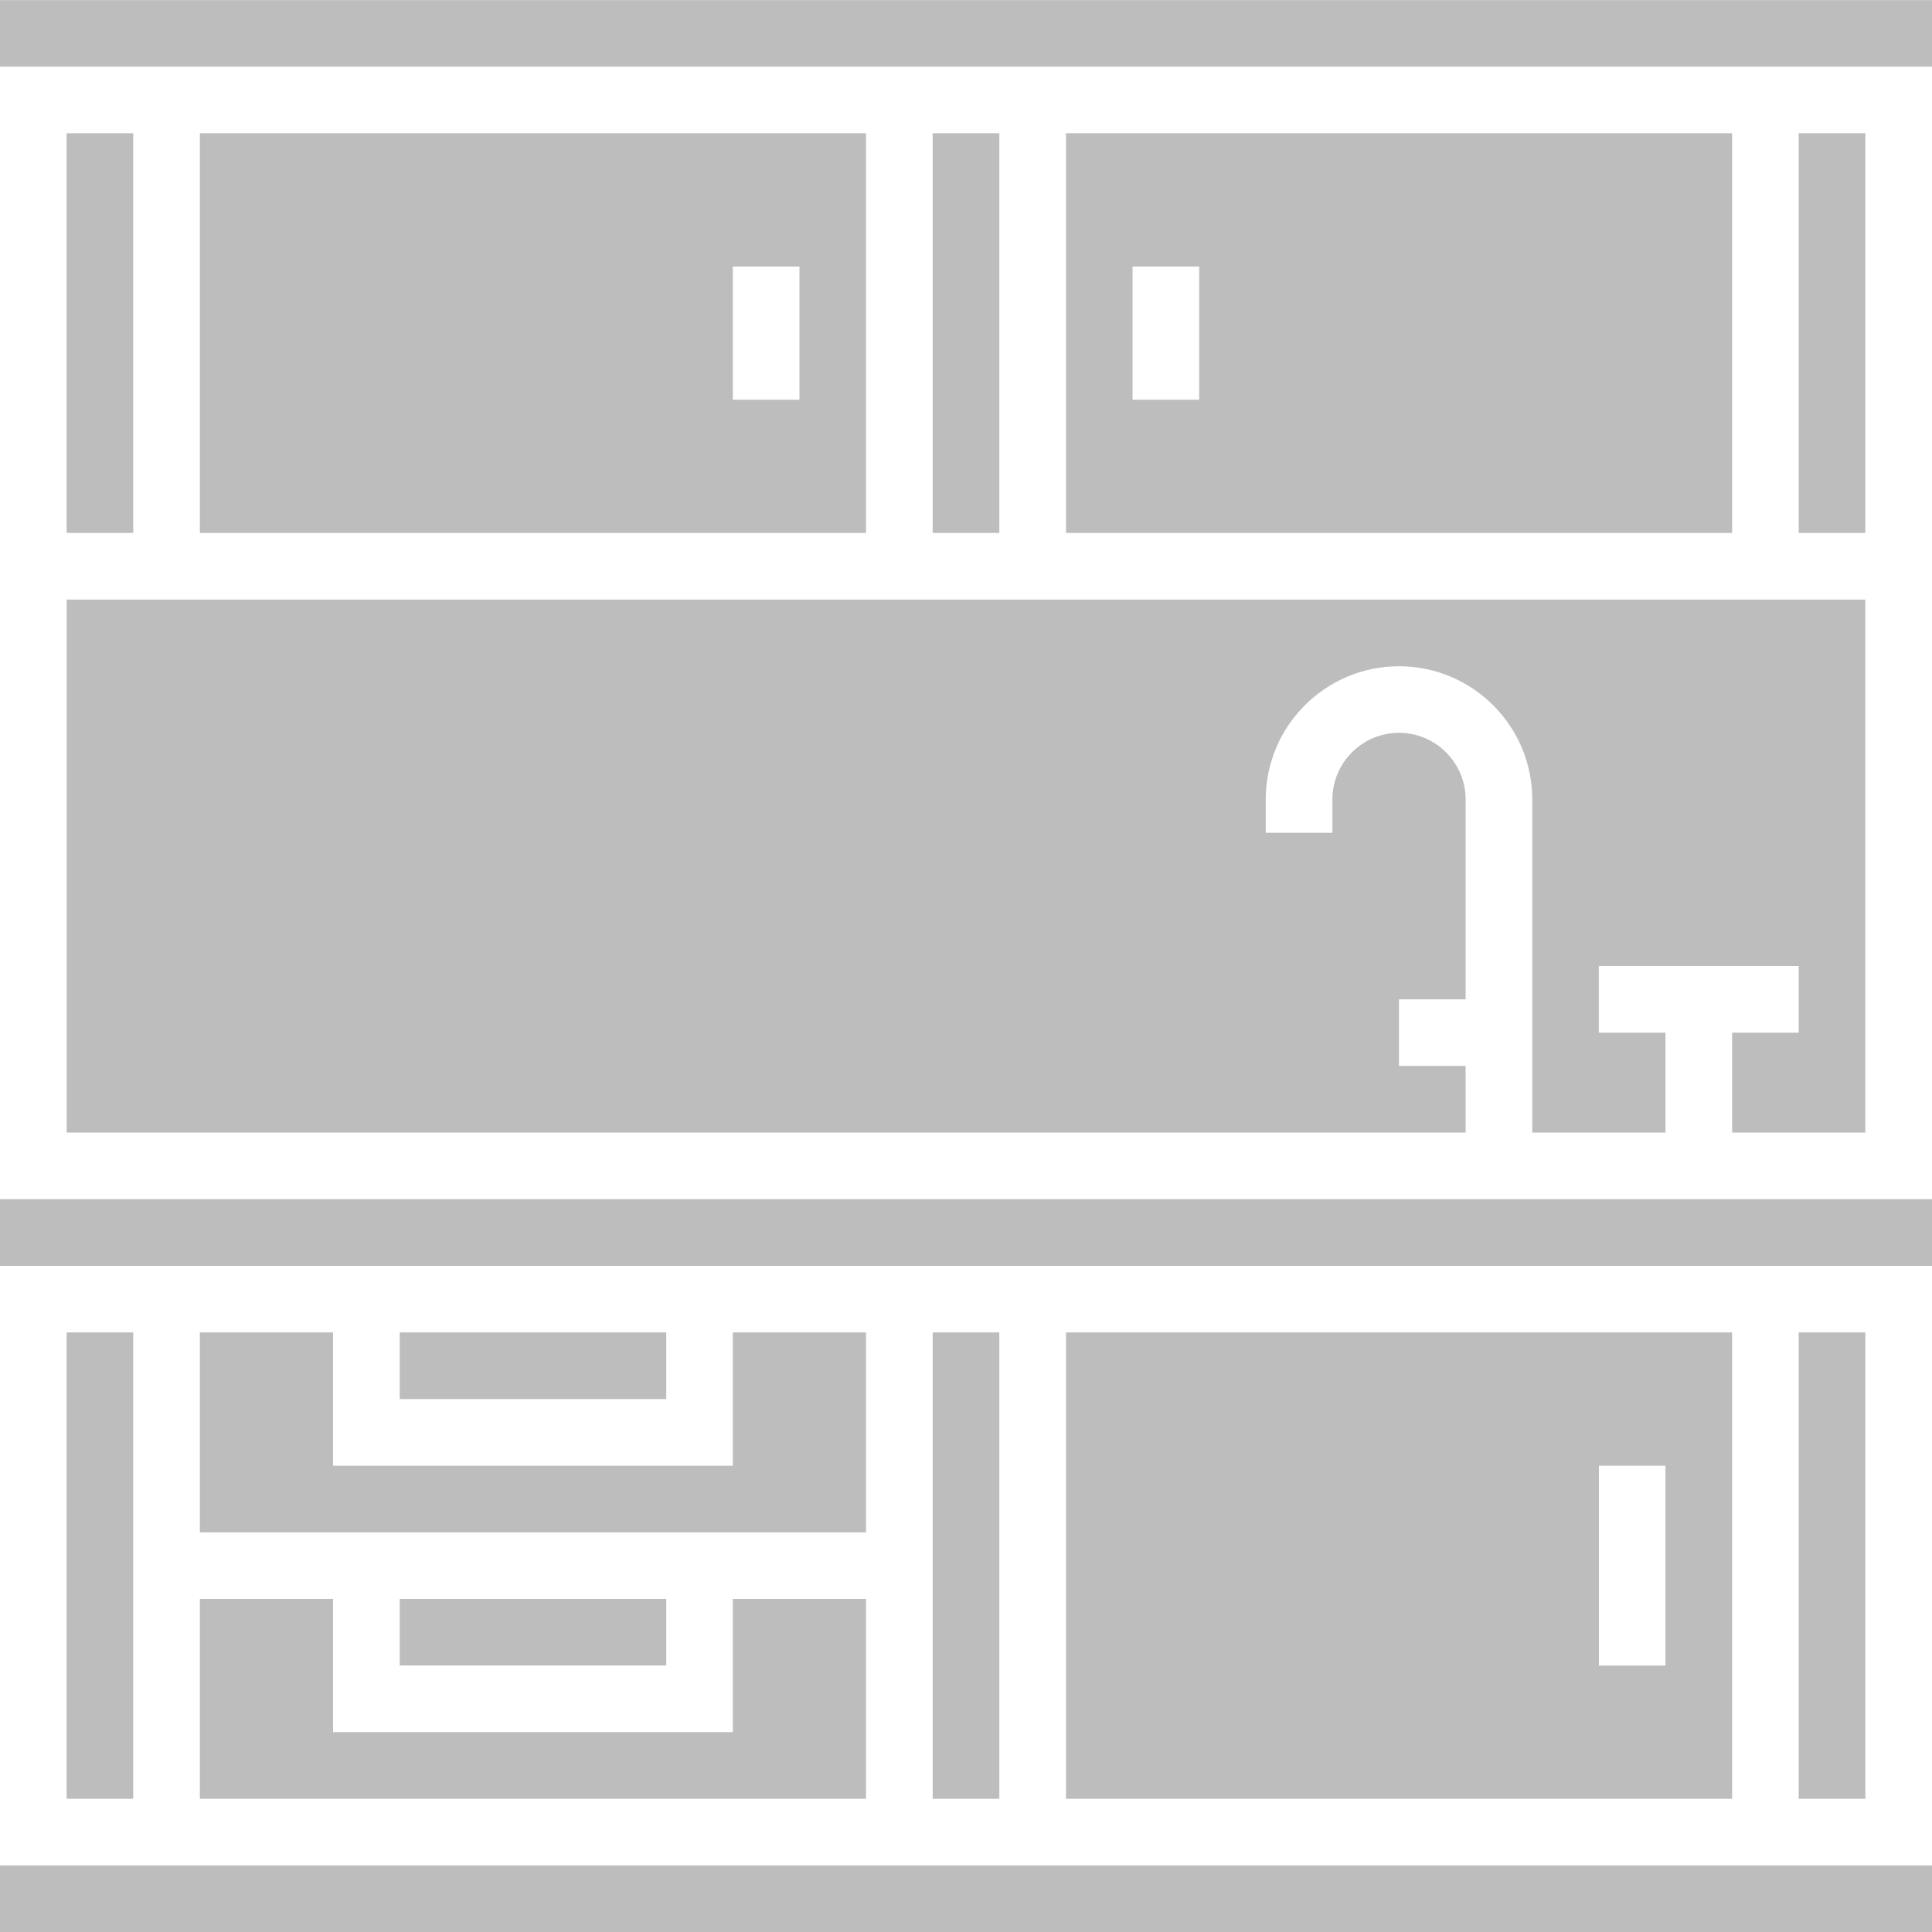
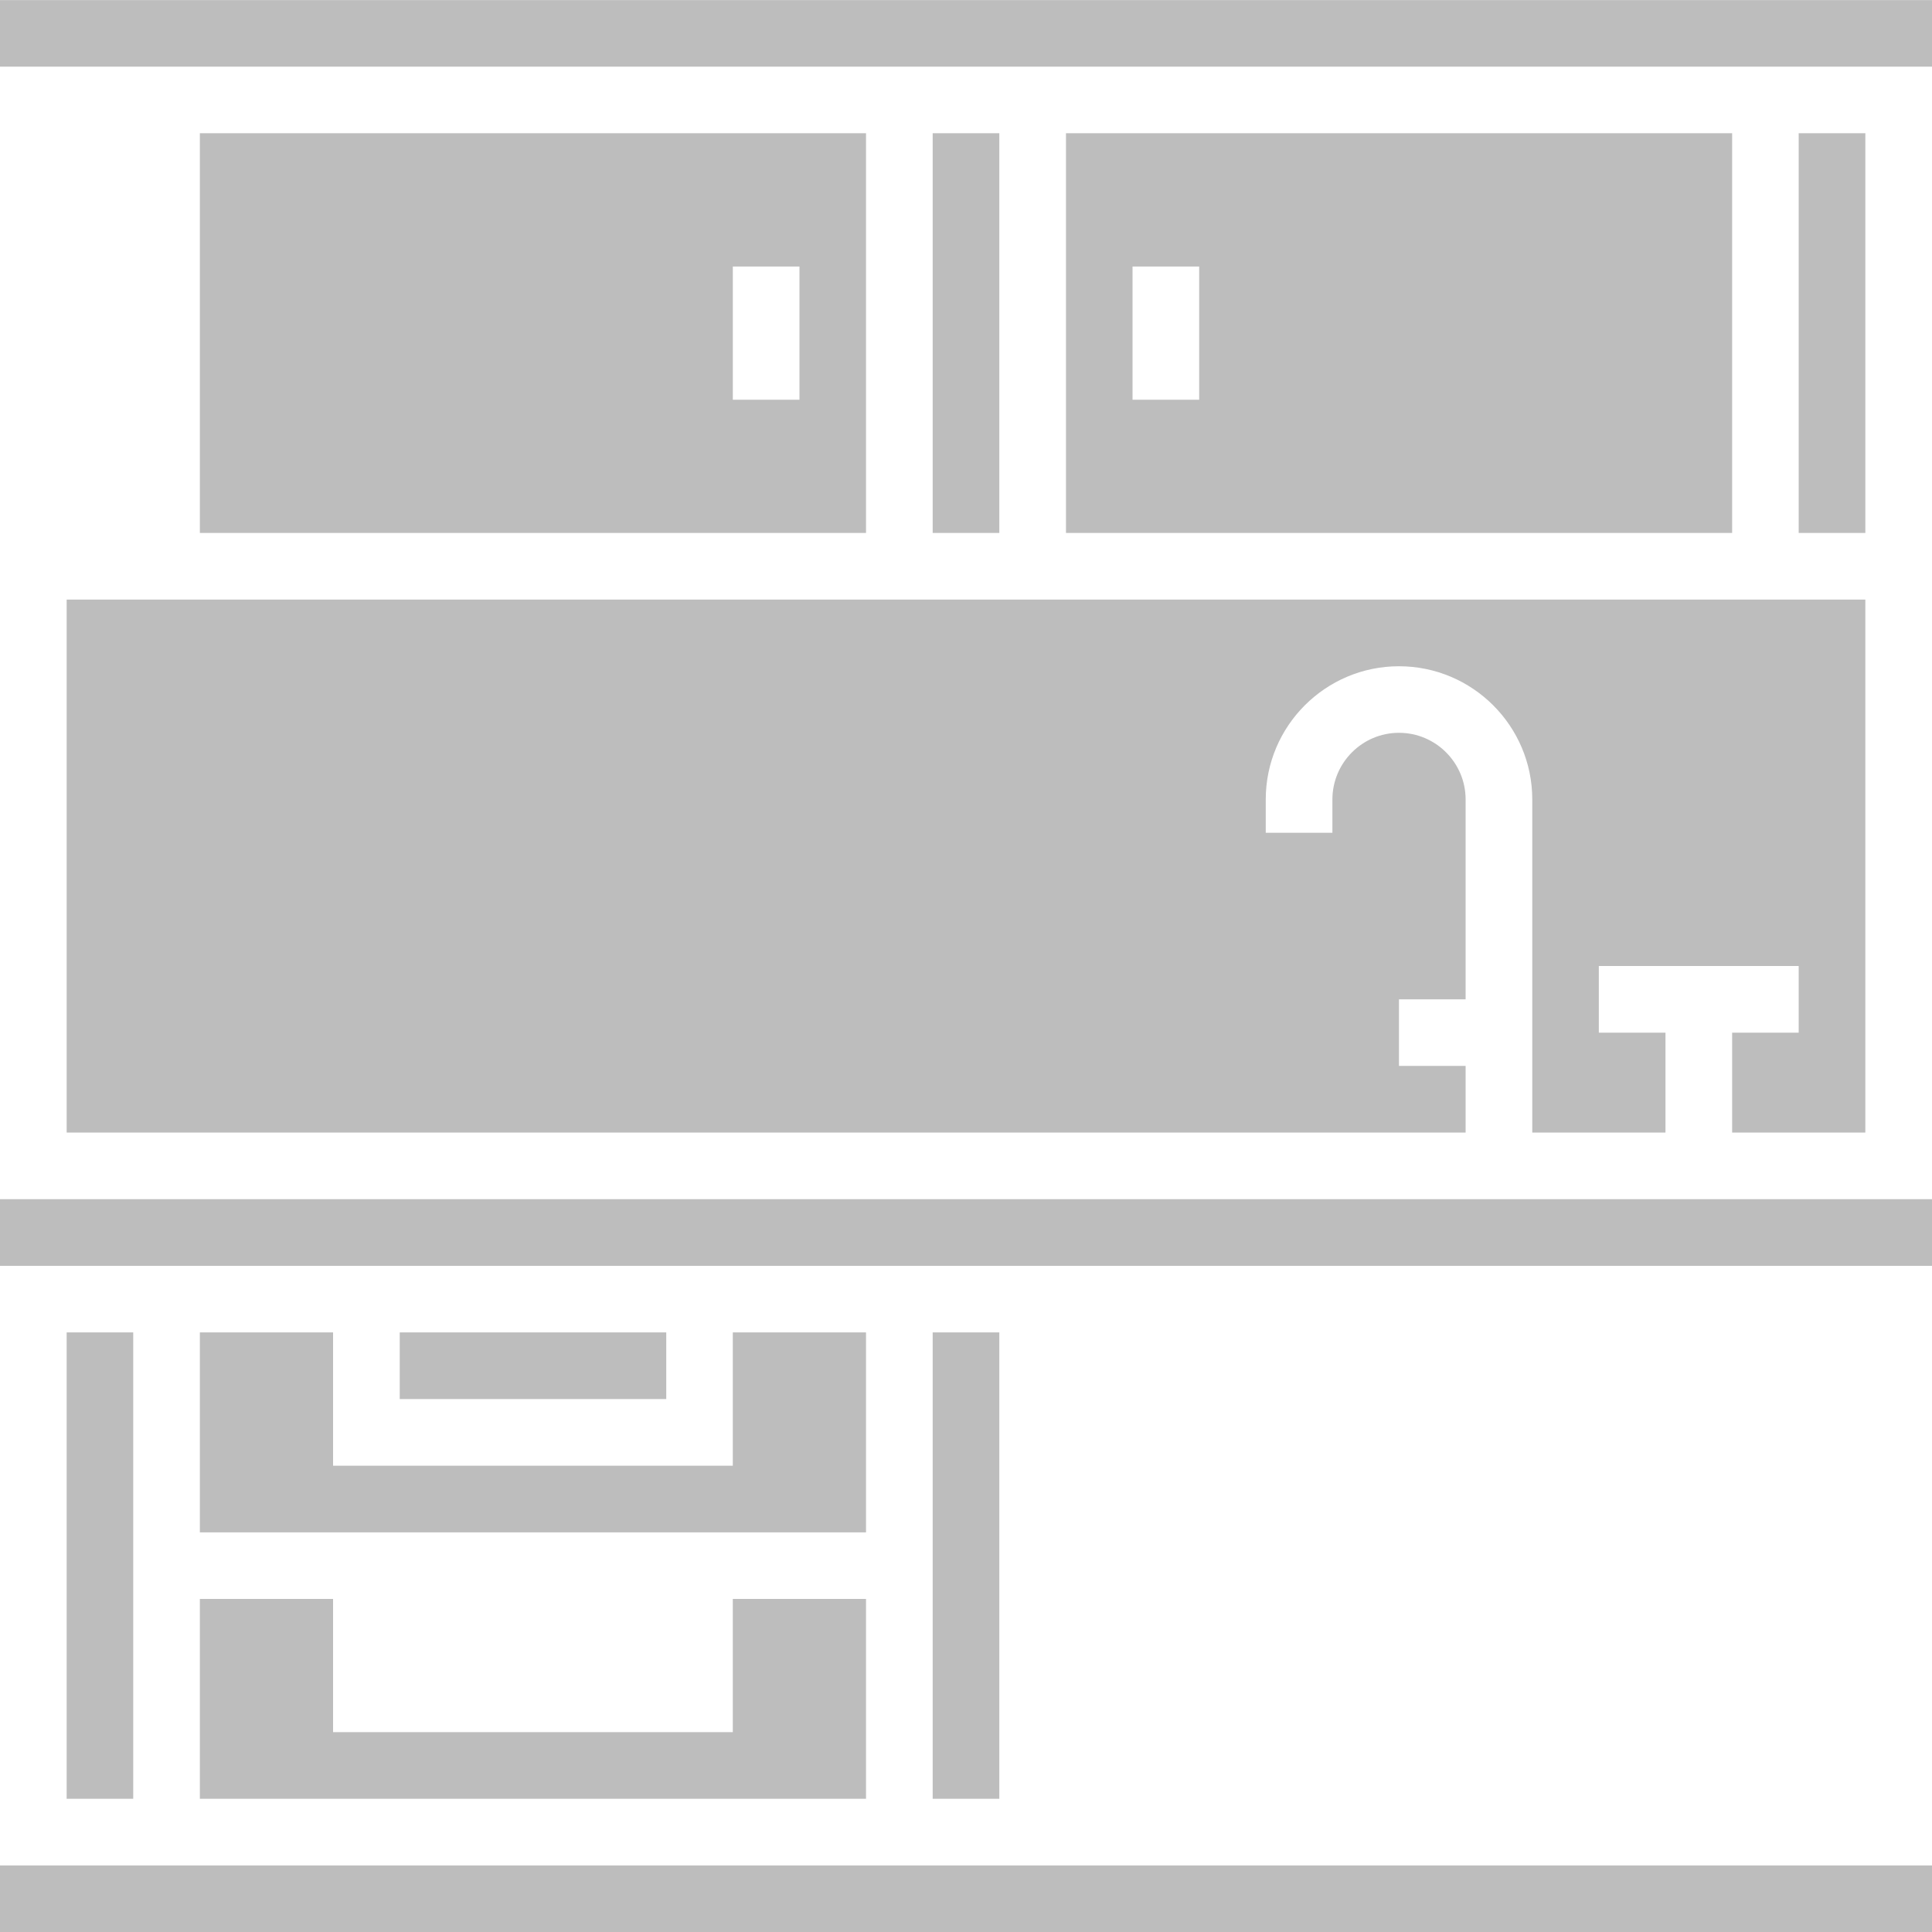
<svg xmlns="http://www.w3.org/2000/svg" width="20" height="20" viewBox="0 0 20 20" fill="none">
  <path d="M18.62 1.379H19.31V5.517H18.62V1.379Z" fill="#BDBDBD" />
  <path d="M11.035 1.379V5.517H17.931V1.379H11.035ZM12.414 4.138H11.724V2.759H12.414V4.138Z" fill="#BDBDBD" />
  <path d="M9.655 1.379H10.345V5.517H9.655V1.379Z" fill="#BDBDBD" />
  <path d="M0 19.311H20V20H0V19.311Z" fill="#BDBDBD" />
-   <path d="M0.69 1.379H1.379V5.517H0.69V1.379Z" fill="#BDBDBD" />
  <path d="M2.069 1.379V5.517H8.965V1.379H2.069ZM8.276 4.138H7.586V2.759H8.276V4.138Z" fill="#BDBDBD" />
  <path d="M0 0.001H20V0.69H0V0.001Z" fill="#BDBDBD" />
  <path d="M17.931 10.69V11.724H19.31V6.207H0.69V11.724H15.172V11.034H14.482V10.345H15.172V8.276C15.172 7.896 14.863 7.586 14.482 7.586C14.102 7.586 13.793 7.896 13.793 8.276V8.621H13.103V8.276C13.103 7.515 13.722 6.897 14.482 6.897C15.243 6.897 15.862 7.515 15.862 8.276V11.724H17.241V10.69H16.551V10H18.62V10.69H17.931Z" fill="#BDBDBD" />
  <path d="M0.69 13.793H1.379V18.621H0.69V13.793Z" fill="#BDBDBD" />
  <path d="M2.069 18.621H8.965V16.552H7.586V17.931H3.448V16.552H2.069V18.621Z" fill="#BDBDBD" />
  <path d="M9.655 13.793H10.345V18.621H9.655V13.793Z" fill="#BDBDBD" />
-   <path d="M11.035 13.793V18.621H17.931V13.793H11.035ZM17.241 17.242H16.552V15.173H17.241V17.242Z" fill="#BDBDBD" />
  <path d="M0 12.414H20V13.104H0V12.414Z" fill="#BDBDBD" />
  <path d="M2.069 13.793V15.863H8.965V13.793H7.586V15.173H3.448V13.793H2.069Z" fill="#BDBDBD" />
  <path d="M4.138 13.793H6.897V14.483H4.138V13.793Z" fill="#BDBDBD" />
-   <path d="M4.138 16.552H6.897V17.241H4.138V16.552Z" fill="#BDBDBD" />
-   <path d="M18.62 13.793H19.31V18.621H18.62V13.793Z" fill="#BDBDBD" />
</svg>